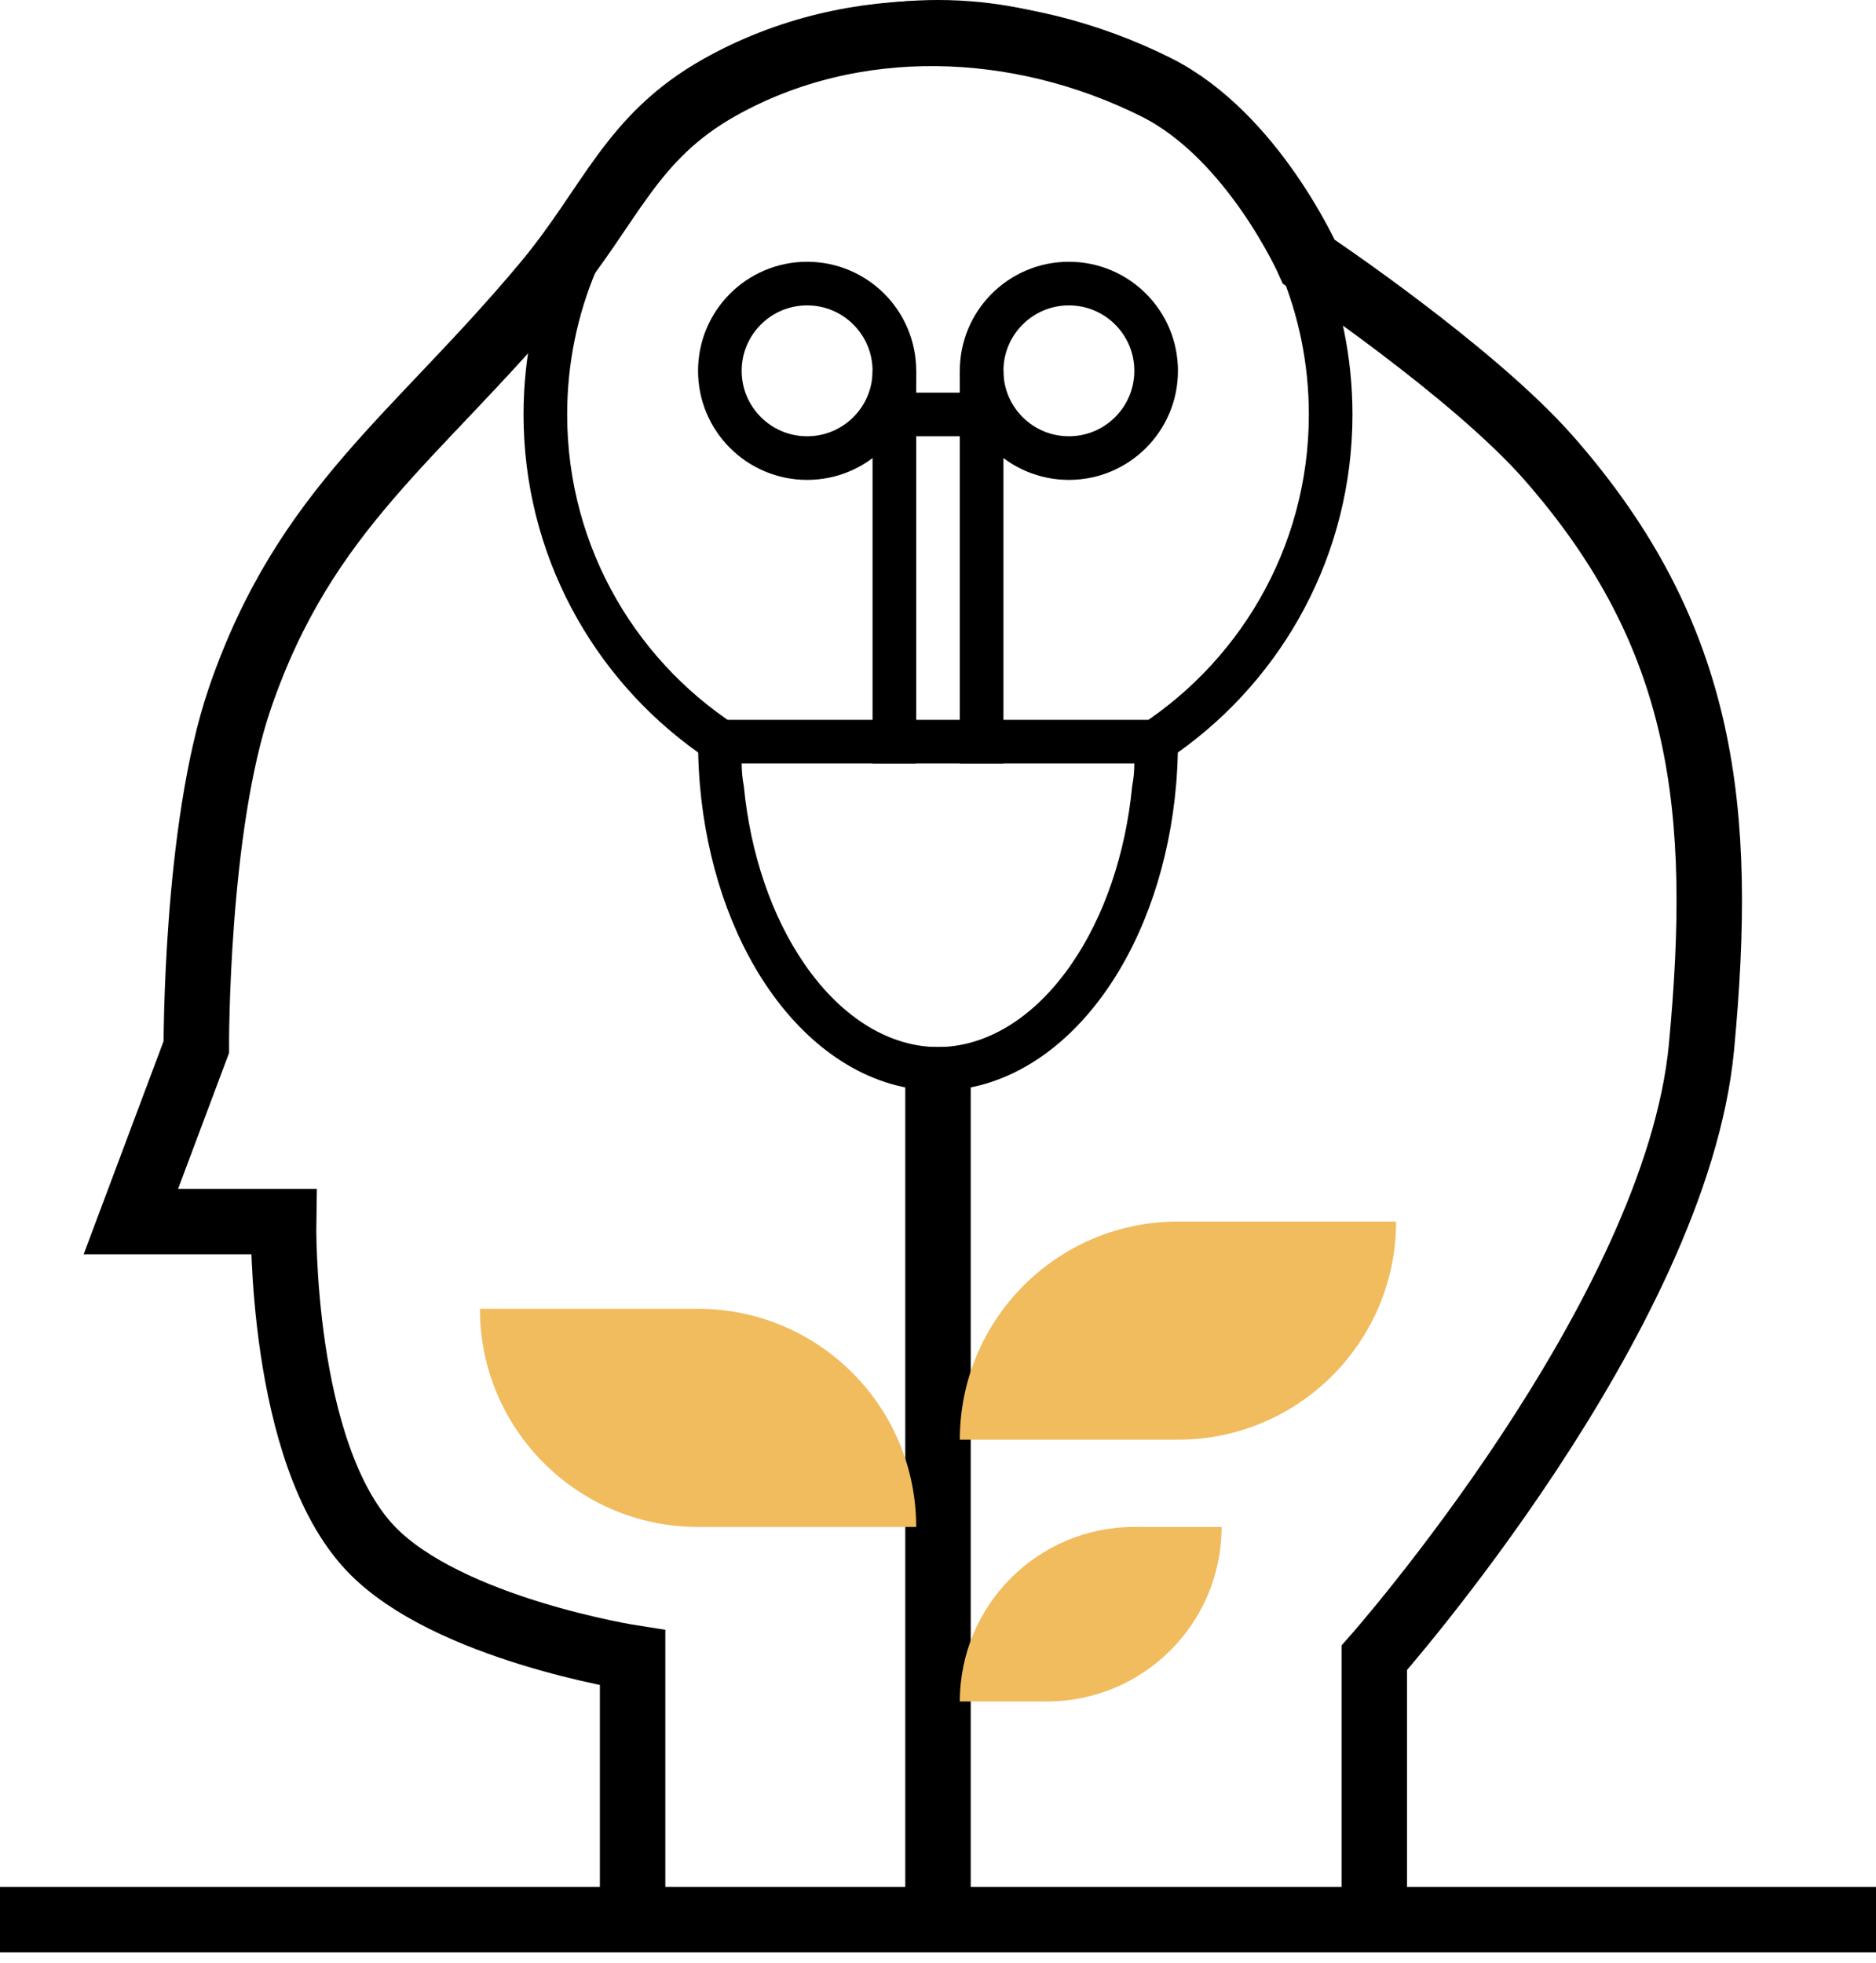
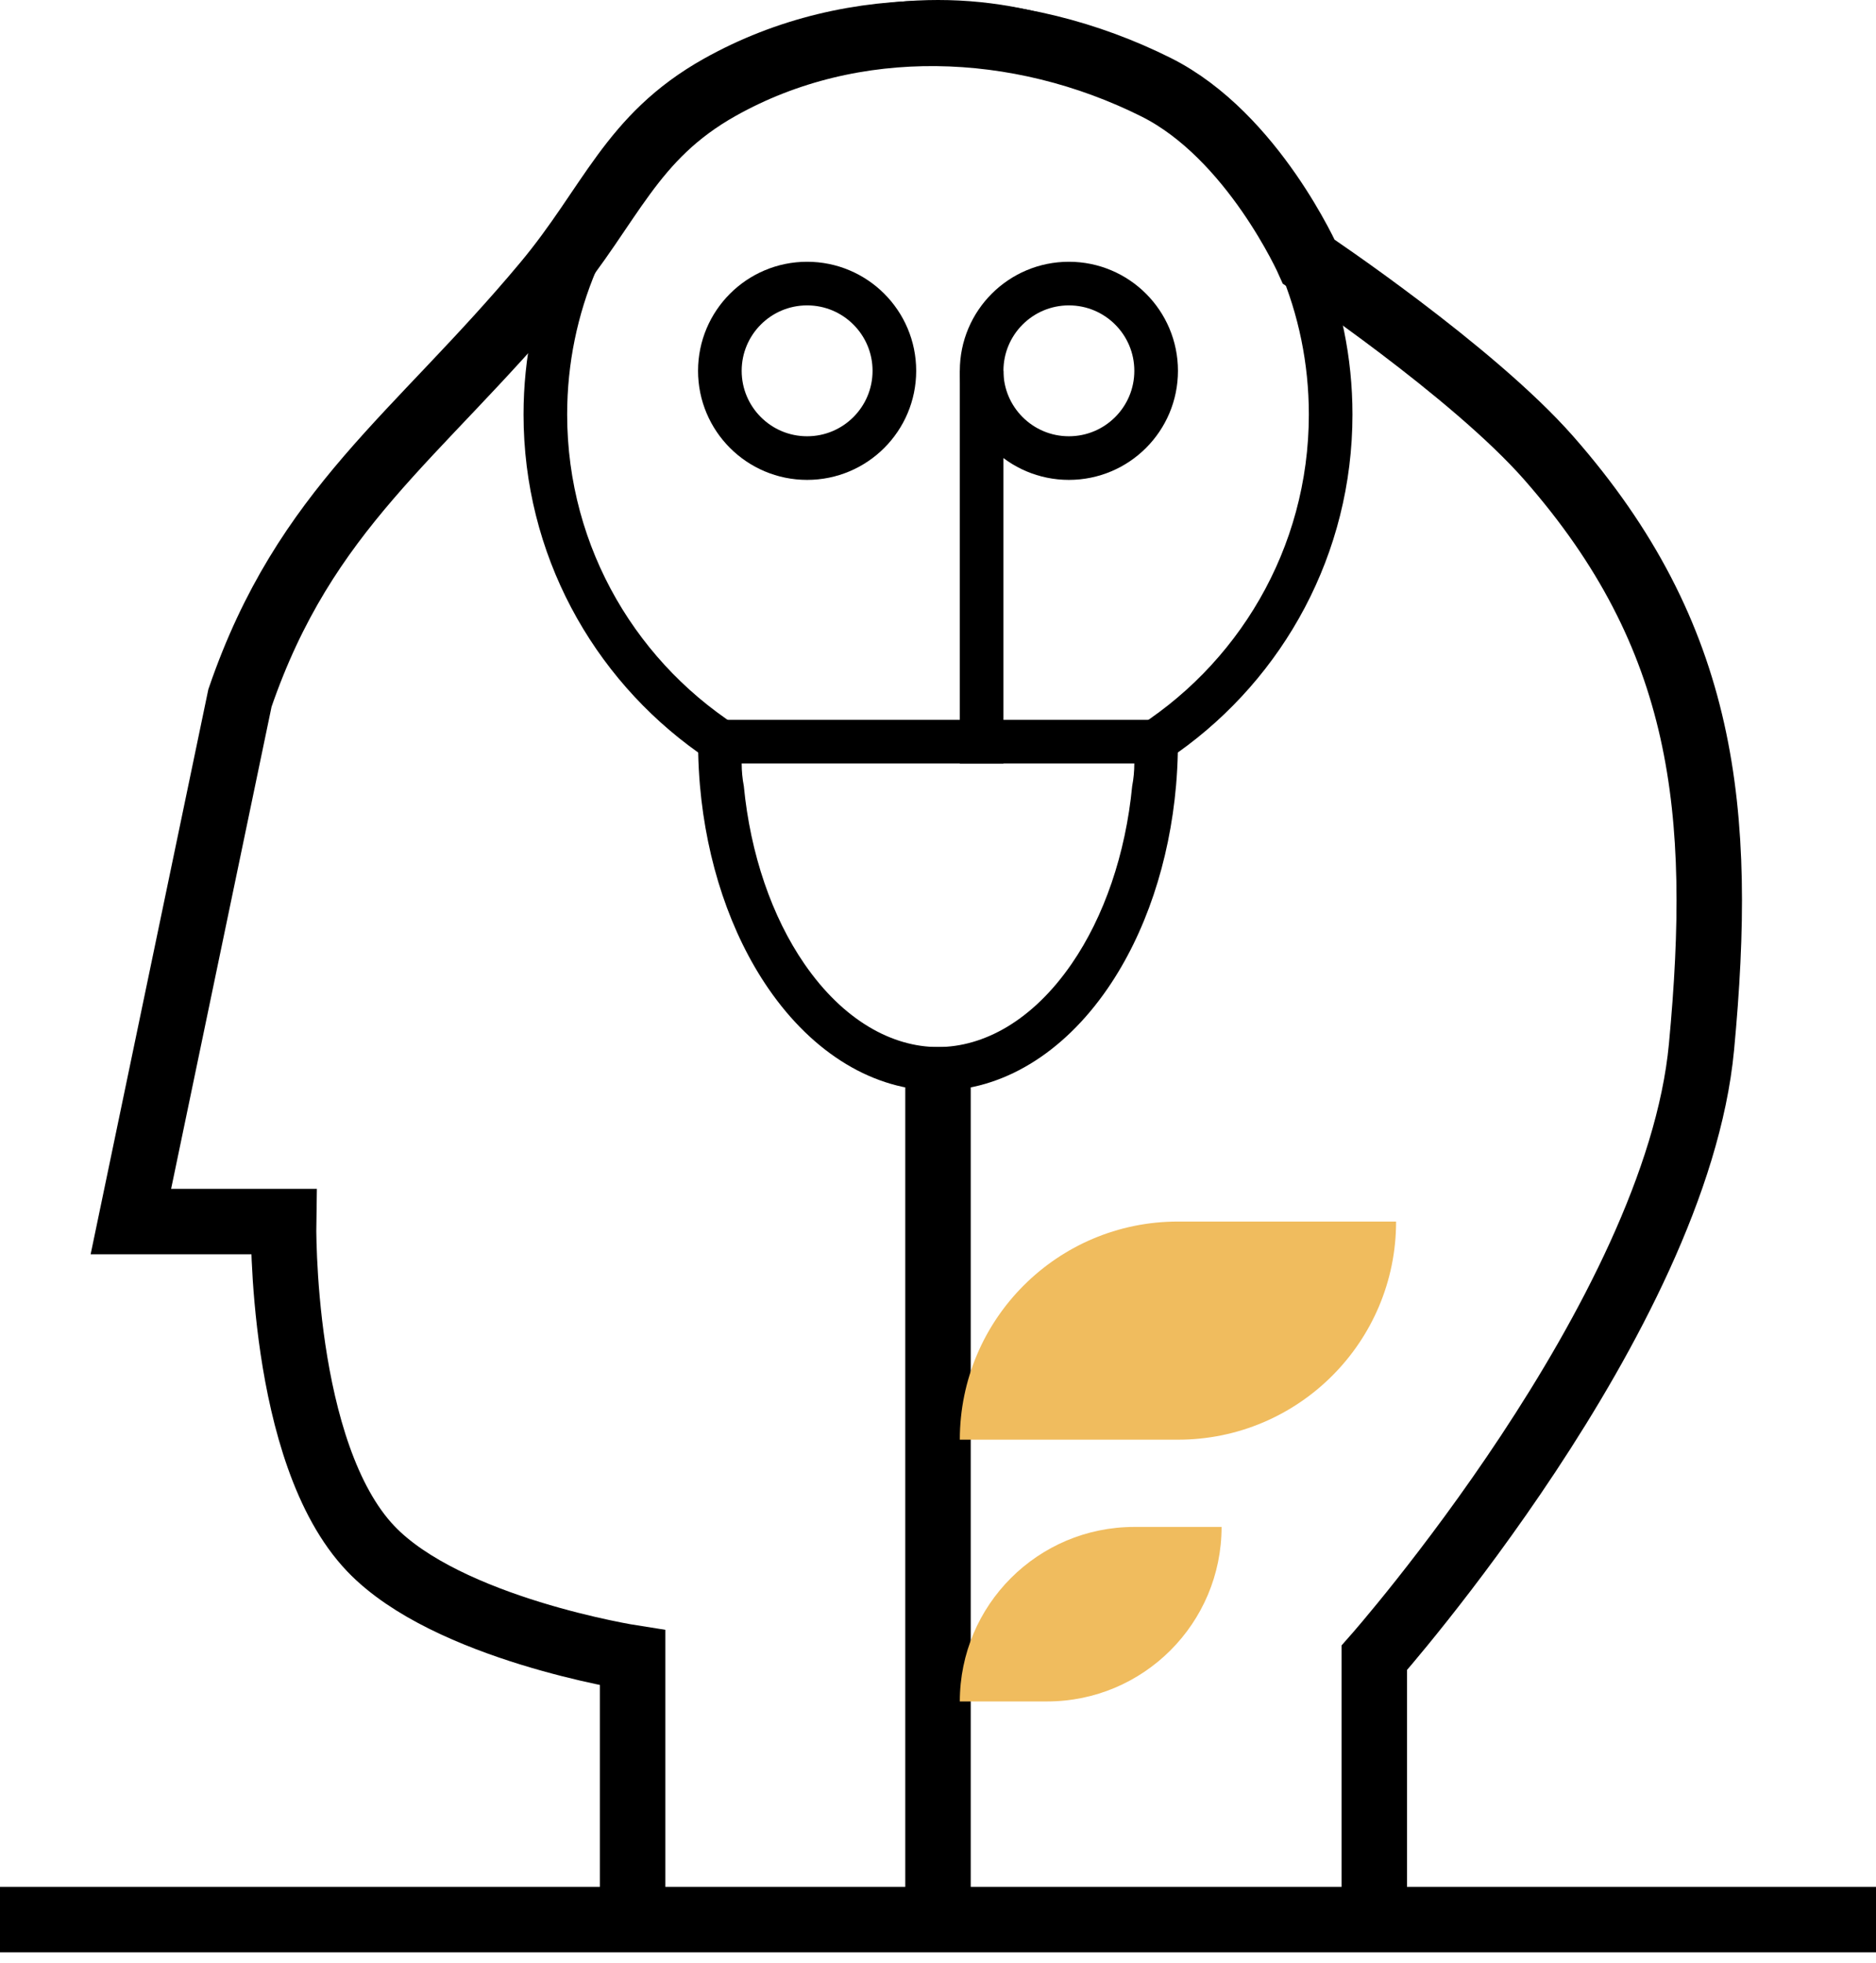
<svg xmlns="http://www.w3.org/2000/svg" width="43" height="45" viewBox="0 0 43 45" fill="none">
-   <path d="M20.5 9.5H22.5" stroke="black" />
-   <path d="M0 44H14.5M43 44H31.5M31.5 44V38C31.5 38 38.42 30.175 39 24C39.51 18.578 39.094 14.592 35.5 10.5C33.747 8.505 30 6 30 6C30 6 28.723 3.111 26.5 2C23.356 0.428 19.566 0.281 16.5 2C14.449 3.15 14.007 4.695 12.5 6.5C9.546 10.037 6.996 11.641 5.5 16C4.478 18.978 4.5 24 4.5 24L3 28H6.5C6.5 28 6.408 33.307 8.5 35.5C10.252 37.337 14.5 38 14.5 38V44M31.5 44H14.5" stroke="black" stroke-width="1.5" />
+   <path d="M0 44H14.5M43 44H31.5M31.5 44V38C31.5 38 38.42 30.175 39 24C39.51 18.578 39.094 14.592 35.5 10.5C33.747 8.505 30 6 30 6C30 6 28.723 3.111 26.5 2C23.356 0.428 19.566 0.281 16.5 2C14.449 3.15 14.007 4.695 12.5 6.5C9.546 10.037 6.996 11.641 5.5 16L3 28H6.5C6.5 28 6.408 33.307 8.5 35.5C10.252 37.337 14.5 38 14.5 38V44M31.5 44H14.5" stroke="black" stroke-width="1.5" />
  <path d="M21.5 44V24" stroke="black" stroke-width="1.5" />
  <path d="M22 33C22 30.239 24.239 28 27 28H32V28C32 30.761 29.761 33 27 33H22V33Z" fill="#F0BC5E" />
  <path d="M22 39C22 36.791 23.791 35 26 35H28V35C28 37.209 26.209 39 24 39H22V39Z" fill="#F0BC5E" />
-   <path d="M21 35C21 32.239 18.761 30 16 30H11V30C11 32.761 13.239 35 16 35H21V35Z" fill="#F0BC5E" />
-   <path d="M20.5 17.5V8.5" stroke="black" />
  <path d="M22.5 8.5V17.5" stroke="black" />
  <circle cx="18.5" cy="8.5" r="2" stroke="black" />
  <circle cx="24.5" cy="8.5" r="2" stroke="black" />
  <path fill-rule="evenodd" clip-rule="evenodd" d="M25.903 16.772C28.359 15.282 30 12.583 30 9.5C30 4.806 26.194 1 21.5 1C16.806 1 13 4.806 13 9.5C13 12.583 14.641 15.282 17.097 16.772C17.034 17.007 17 17.25 17 17.5C17 17.676 17.017 17.849 17.049 18.017C17.2 19.581 17.694 21.013 18.435 22.09C19.332 23.395 20.453 24 21.5 24C22.547 24 23.668 23.395 24.565 22.09C25.306 21.013 25.8 19.581 25.951 18.017C25.983 17.849 26 17.676 26 17.5C26 17.25 25.966 17.007 25.903 16.772ZM12 9.5C12 12.698 13.58 15.527 16.003 17.249C16.008 17.501 16.022 17.752 16.043 18C16.195 19.753 16.743 21.394 17.611 22.657C18.642 24.157 20.041 25 21.5 25C22.959 25 24.358 24.157 25.389 22.657C26.257 21.394 26.805 19.753 26.957 18C26.978 17.752 26.992 17.501 26.997 17.249C29.42 15.527 31 12.698 31 9.5C31 4.253 26.747 0 21.5 0C16.253 0 12 4.253 12 9.5Z" fill="black" />
  <path d="M16.5 17H26.5" stroke="black" />
</svg>